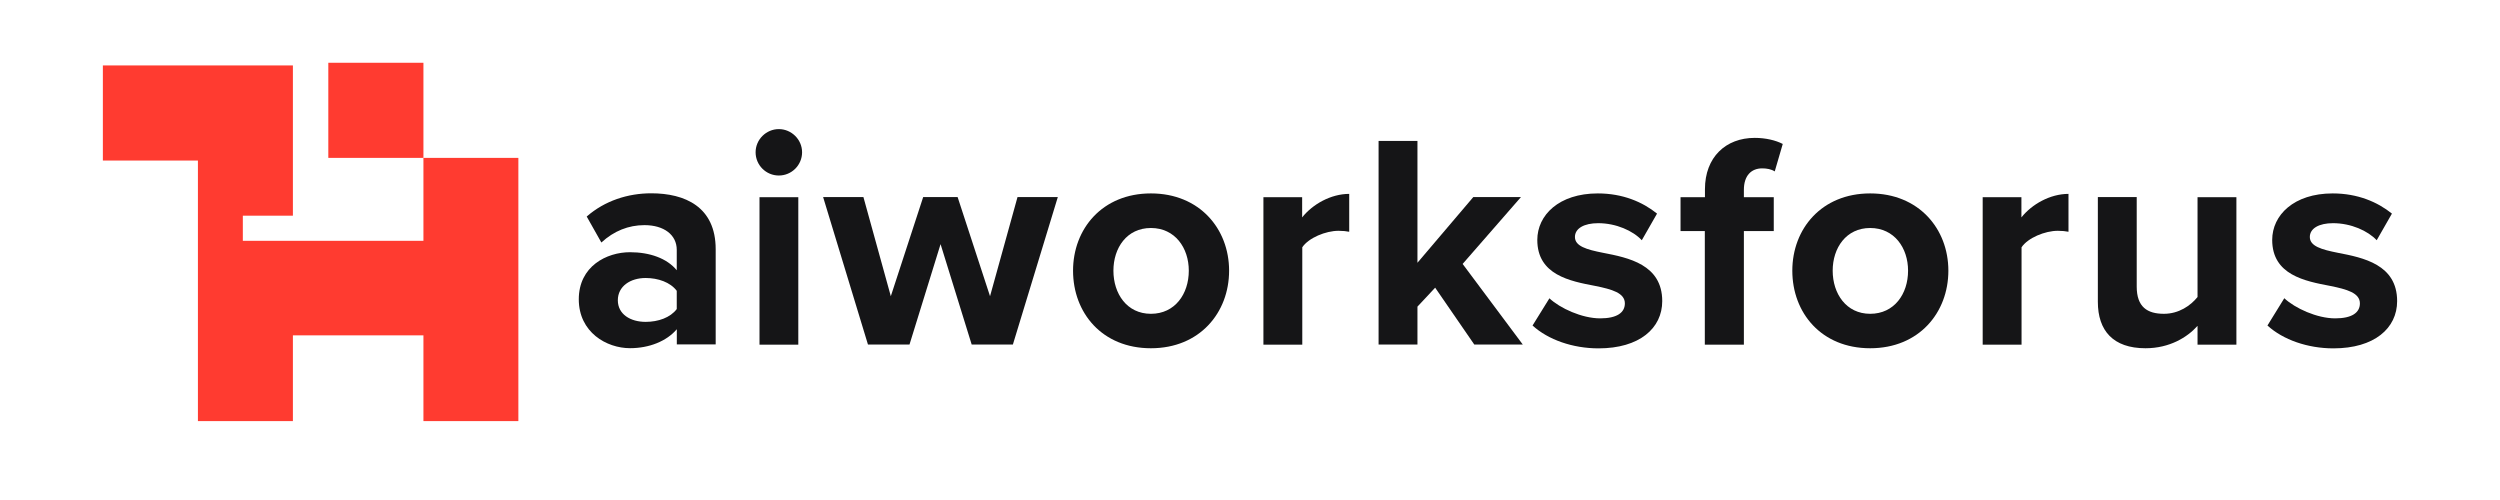
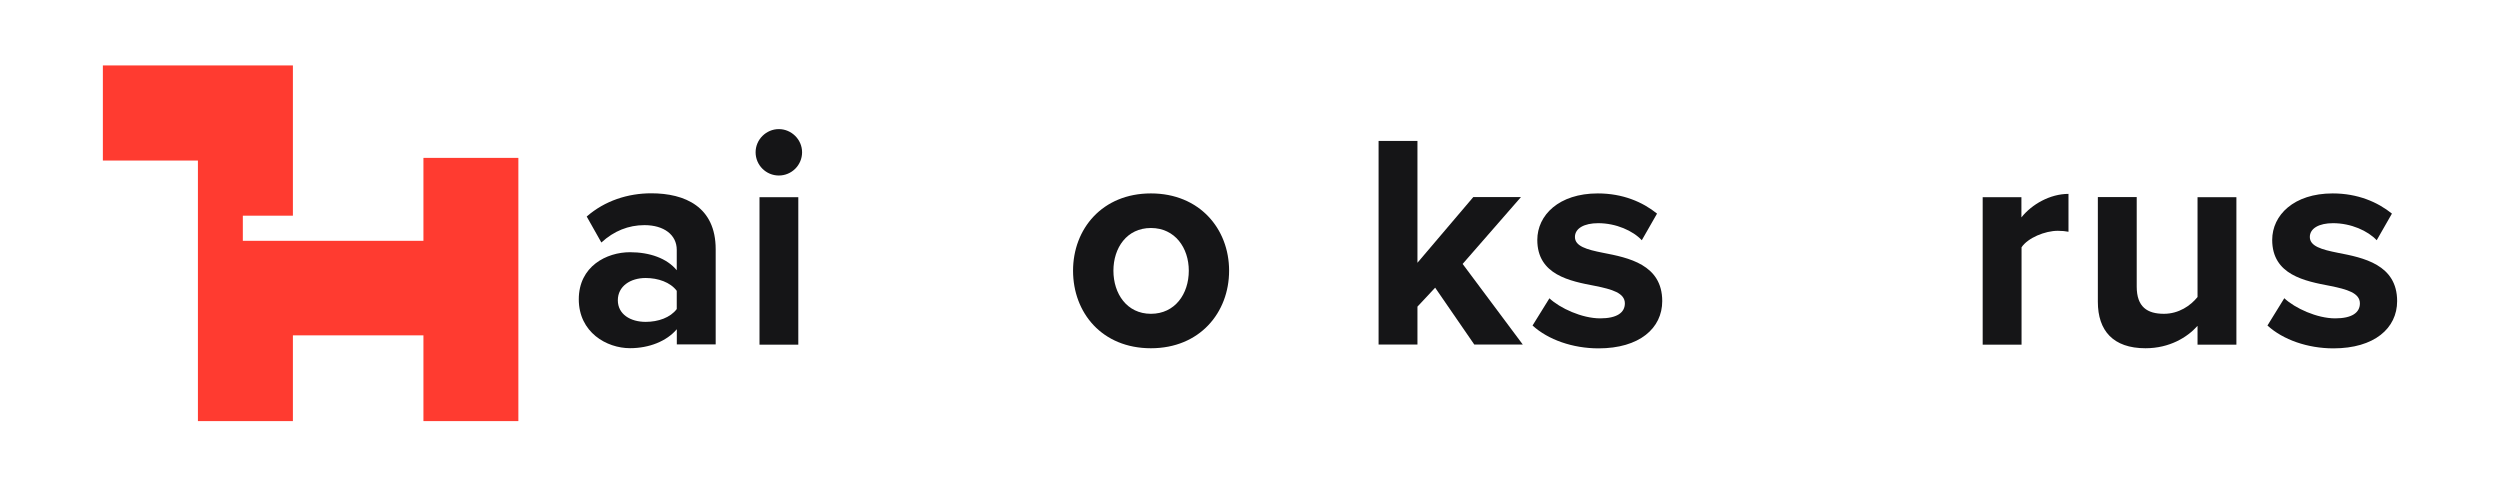
<svg xmlns="http://www.w3.org/2000/svg" width="200" zoomAndPan="magnify" viewBox="0 0 150 30" height="40" preserveAspectRatio="xMidYMid meet" version="1.2">
  <g id="fd9ce5b37d">
-     <path style=" stroke:none;fill-rule:nonzero;fill:#ff3b30;fill-opacity:1;" d="M 19.699 3.766 L 25.406 3.766 L 25.406 9.473 L 19.699 9.473 Z M 19.699 3.766 " />
    <path style=" stroke:none;fill-rule:nonzero;fill:#ff3b30;fill-opacity:1;" d="M 31.102 9.473 L 31.102 25.266 L 25.406 25.266 L 25.406 20.121 L 17.574 20.121 L 17.574 25.266 L 11.875 25.266 L 11.875 9.633 L 6.172 9.633 L 6.172 3.926 L 17.574 3.926 L 17.574 12.941 L 14.57 12.941 L 14.57 14.449 L 25.406 14.449 L 25.406 9.473 Z M 31.102 9.473 " />
    <path style=" stroke:none;fill-rule:nonzero;fill:#151517;fill-opacity:1;" d="M 40.605 19.758 C 40 20.469 38.957 20.891 37.801 20.891 C 36.395 20.891 34.727 19.938 34.727 17.957 C 34.727 15.977 36.395 15.133 37.801 15.133 C 38.977 15.133 40.016 15.496 40.605 16.215 L 40.605 14.988 C 40.605 14.09 39.836 13.508 38.668 13.508 C 37.715 13.508 36.836 13.855 36.082 14.551 L 35.203 12.992 C 36.285 12.043 37.68 11.598 39.074 11.598 C 41.09 11.598 42.941 12.402 42.941 14.953 L 42.941 20.664 L 40.609 20.664 L 40.609 19.75 L 40.605 19.75 Z M 40.605 17.449 C 40.219 16.934 39.484 16.68 38.738 16.68 C 37.824 16.68 37.07 17.172 37.07 18.016 C 37.07 18.855 37.824 19.312 38.738 19.312 C 39.492 19.312 40.219 19.059 40.605 18.543 Z M 40.605 17.449 " />
    <path style=" stroke:none;fill-rule:nonzero;fill:#151517;fill-opacity:1;" d="M 45.336 9.137 C 45.336 8.367 45.977 7.746 46.73 7.746 C 47.484 7.746 48.125 8.367 48.125 9.137 C 48.125 9.906 47.5 10.531 46.73 10.531 C 45.961 10.531 45.336 9.906 45.336 9.137 Z M 45.57 11.832 L 47.898 11.832 L 47.898 20.68 L 45.57 20.68 Z M 45.57 11.832 " />
-     <path style=" stroke:none;fill-rule:nonzero;fill:#151517;fill-opacity:1;" d="M 56.434 14.648 L 54.57 20.672 L 52.078 20.672 L 49.387 11.824 L 51.805 11.824 L 53.449 17.773 L 55.391 11.824 L 57.457 11.824 L 59.402 17.773 L 61.051 11.824 L 63.469 11.824 L 60.773 20.672 L 58.301 20.672 C 58.301 20.672 56.434 14.648 56.434 14.648 Z M 56.434 14.648 " />
    <path style=" stroke:none;fill-rule:nonzero;fill:#151517;fill-opacity:1;" d="M 64.383 16.242 C 64.383 13.73 66.137 11.605 69.055 11.605 C 71.973 11.605 73.746 13.73 73.746 16.242 C 73.746 18.754 71.988 20.895 69.055 20.895 C 66.125 20.895 64.383 18.77 64.383 16.242 Z M 71.328 16.242 C 71.328 14.871 70.5 13.68 69.055 13.68 C 67.609 13.68 66.805 14.871 66.805 16.242 C 66.805 17.617 67.609 18.828 69.055 18.828 C 70.5 18.828 71.328 17.637 71.328 16.242 Z M 71.328 16.242 " />
-     <path style=" stroke:none;fill-rule:nonzero;fill:#151517;fill-opacity:1;" d="M 75.797 11.832 L 78.129 11.832 L 78.129 13.043 C 78.754 12.258 79.848 11.633 80.953 11.633 L 80.953 13.906 C 80.785 13.871 80.566 13.848 80.312 13.848 C 79.543 13.848 78.52 14.27 78.137 14.836 L 78.137 20.68 L 75.805 20.68 L 75.805 11.832 Z M 75.797 11.832 " />
    <path style=" stroke:none;fill-rule:nonzero;fill:#151517;fill-opacity:1;" d="M 86.105 17.266 L 85.047 18.398 L 85.047 20.672 L 82.715 20.672 L 82.715 8.457 L 85.047 8.457 L 85.047 15.766 L 88.398 11.824 L 91.258 11.824 L 87.758 15.836 L 91.367 20.672 L 88.457 20.672 L 86.113 17.266 Z M 86.105 17.266 " />
-     <path style=" stroke:none;fill-rule:nonzero;fill:#151517;fill-opacity:1;" d="M 92.957 17.891 C 93.594 18.492 94.918 19.102 96.012 19.102 C 97.02 19.102 97.492 18.754 97.492 18.203 C 97.492 17.578 96.723 17.359 95.715 17.156 C 94.199 16.867 92.238 16.496 92.238 14.395 C 92.238 12.91 93.535 11.605 95.867 11.605 C 97.371 11.605 98.559 12.121 99.422 12.816 L 98.508 14.414 C 97.98 13.848 96.969 13.391 95.891 13.391 C 95.047 13.391 94.496 13.703 94.496 14.219 C 94.496 14.77 95.191 14.973 96.18 15.168 C 97.695 15.461 99.734 15.867 99.734 18.066 C 99.734 19.699 98.363 20.902 95.91 20.902 C 94.371 20.902 92.891 20.387 91.953 19.531 L 92.965 17.898 Z M 92.957 17.891 " />
-     <path style=" stroke:none;fill-rule:nonzero;fill:#151517;fill-opacity:1;" d="M 102.297 13.863 L 100.832 13.863 L 100.832 11.832 L 102.297 11.832 L 102.297 11.352 C 102.297 9.43 103.547 8.273 105.281 8.273 C 105.941 8.273 106.543 8.418 106.965 8.637 L 106.484 10.285 C 106.281 10.152 106.008 10.102 105.73 10.102 C 105.07 10.102 104.633 10.547 104.633 11.387 L 104.633 11.832 L 106.426 11.832 L 106.426 13.863 L 104.633 13.863 L 104.633 20.68 L 102.289 20.68 L 102.289 13.863 Z M 102.297 13.863 " />
-     <path style=" stroke:none;fill-rule:nonzero;fill:#151517;fill-opacity:1;" d="M 107.539 16.242 C 107.539 13.73 109.293 11.605 112.211 11.605 C 115.129 11.605 116.902 13.73 116.902 16.242 C 116.902 18.754 115.145 20.895 112.211 20.895 C 109.281 20.895 107.539 18.77 107.539 16.242 Z M 114.484 16.242 C 114.484 14.871 113.656 13.68 112.211 13.68 C 110.77 13.68 109.961 14.871 109.961 16.242 C 109.961 17.617 110.77 18.828 112.211 18.828 C 113.656 18.828 114.484 17.637 114.484 16.242 Z M 114.484 16.242 " />
+     <path style=" stroke:none;fill-rule:nonzero;fill:#151517;fill-opacity:1;" d="M 92.957 17.891 C 93.594 18.492 94.918 19.102 96.012 19.102 C 97.02 19.102 97.492 18.754 97.492 18.203 C 97.492 17.578 96.723 17.359 95.715 17.156 C 94.199 16.867 92.238 16.496 92.238 14.395 C 92.238 12.91 93.535 11.605 95.867 11.605 C 97.371 11.605 98.559 12.121 99.422 12.816 L 98.508 14.414 C 97.98 13.848 96.969 13.391 95.891 13.391 C 95.047 13.391 94.496 13.703 94.496 14.219 C 94.496 14.77 95.191 14.973 96.18 15.168 C 97.695 15.461 99.734 15.867 99.734 18.066 C 99.734 19.699 98.363 20.902 95.91 20.902 C 94.371 20.902 92.891 20.387 91.953 19.531 L 92.965 17.898 M 92.957 17.891 " />
    <path style=" stroke:none;fill-rule:nonzero;fill:#151517;fill-opacity:1;" d="M 118.953 11.832 L 121.285 11.832 L 121.285 13.043 C 121.91 12.258 123.004 11.633 124.109 11.633 L 124.109 13.906 C 123.941 13.871 123.723 13.848 123.469 13.848 C 122.699 13.848 121.676 14.27 121.293 14.836 L 121.293 20.68 L 118.961 20.68 L 118.961 11.832 Z M 118.953 11.832 " />
    <path style=" stroke:none;fill-rule:nonzero;fill:#151517;fill-opacity:1;" d="M 131.844 19.559 C 131.242 20.234 130.176 20.895 128.73 20.895 C 126.785 20.895 125.871 19.836 125.871 18.109 L 125.871 11.824 L 128.203 11.824 L 128.203 17.195 C 128.203 18.422 128.84 18.828 129.836 18.828 C 130.734 18.828 131.445 18.332 131.852 17.82 L 131.852 11.832 L 134.184 11.832 L 134.184 20.68 L 131.852 20.68 L 131.852 19.559 Z M 131.844 19.559 " />
    <path style=" stroke:none;fill-rule:nonzero;fill:#151517;fill-opacity:1;" d="M 137.055 17.891 C 137.695 18.492 139.016 19.102 140.113 19.102 C 141.121 19.102 141.594 18.754 141.594 18.203 C 141.594 17.578 140.824 17.359 139.816 17.156 C 138.297 16.867 136.332 16.496 136.332 14.395 C 136.332 12.91 137.629 11.605 139.961 11.605 C 141.461 11.605 142.652 12.121 143.516 12.816 L 142.602 14.414 C 142.07 13.848 141.062 13.391 139.98 13.391 C 139.141 13.391 138.59 13.703 138.59 14.219 C 138.59 14.77 139.285 14.973 140.273 15.168 C 141.789 15.461 143.828 15.867 143.828 18.066 C 143.828 19.699 142.457 20.902 140.004 20.902 C 138.465 20.902 136.984 20.387 136.047 19.531 L 137.055 17.898 Z M 137.055 17.891 " />
  </g>
</svg>